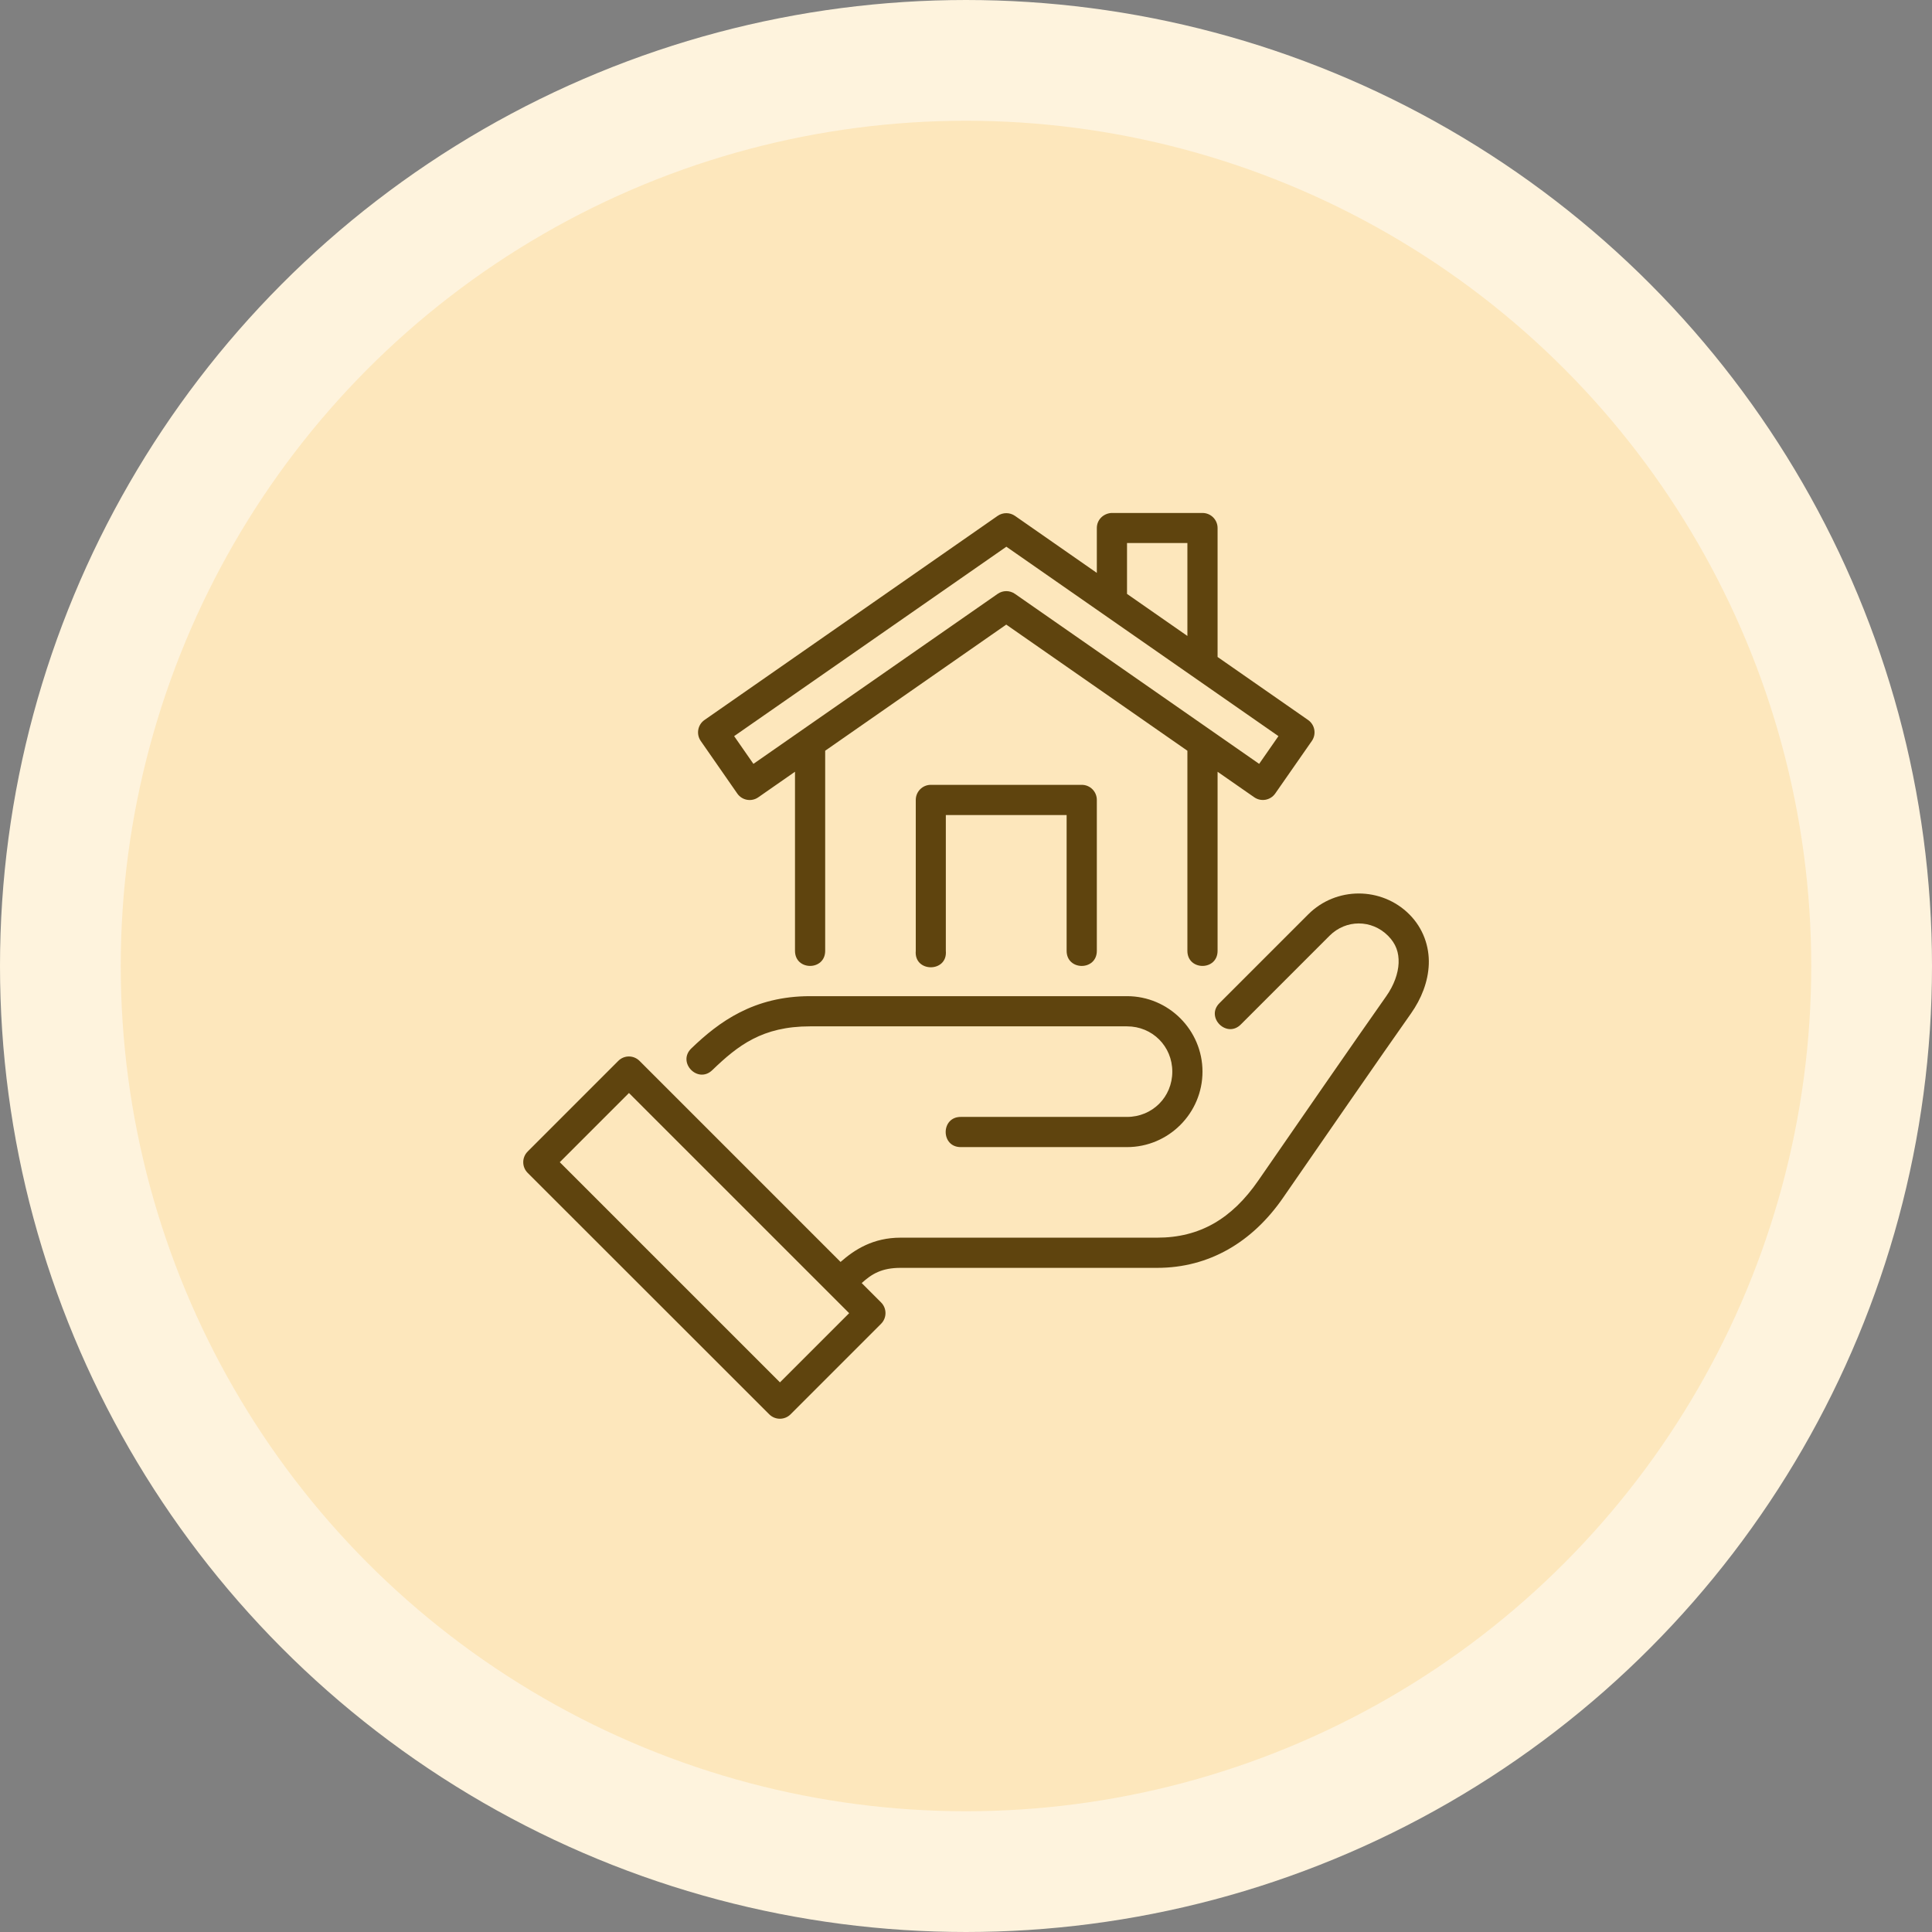
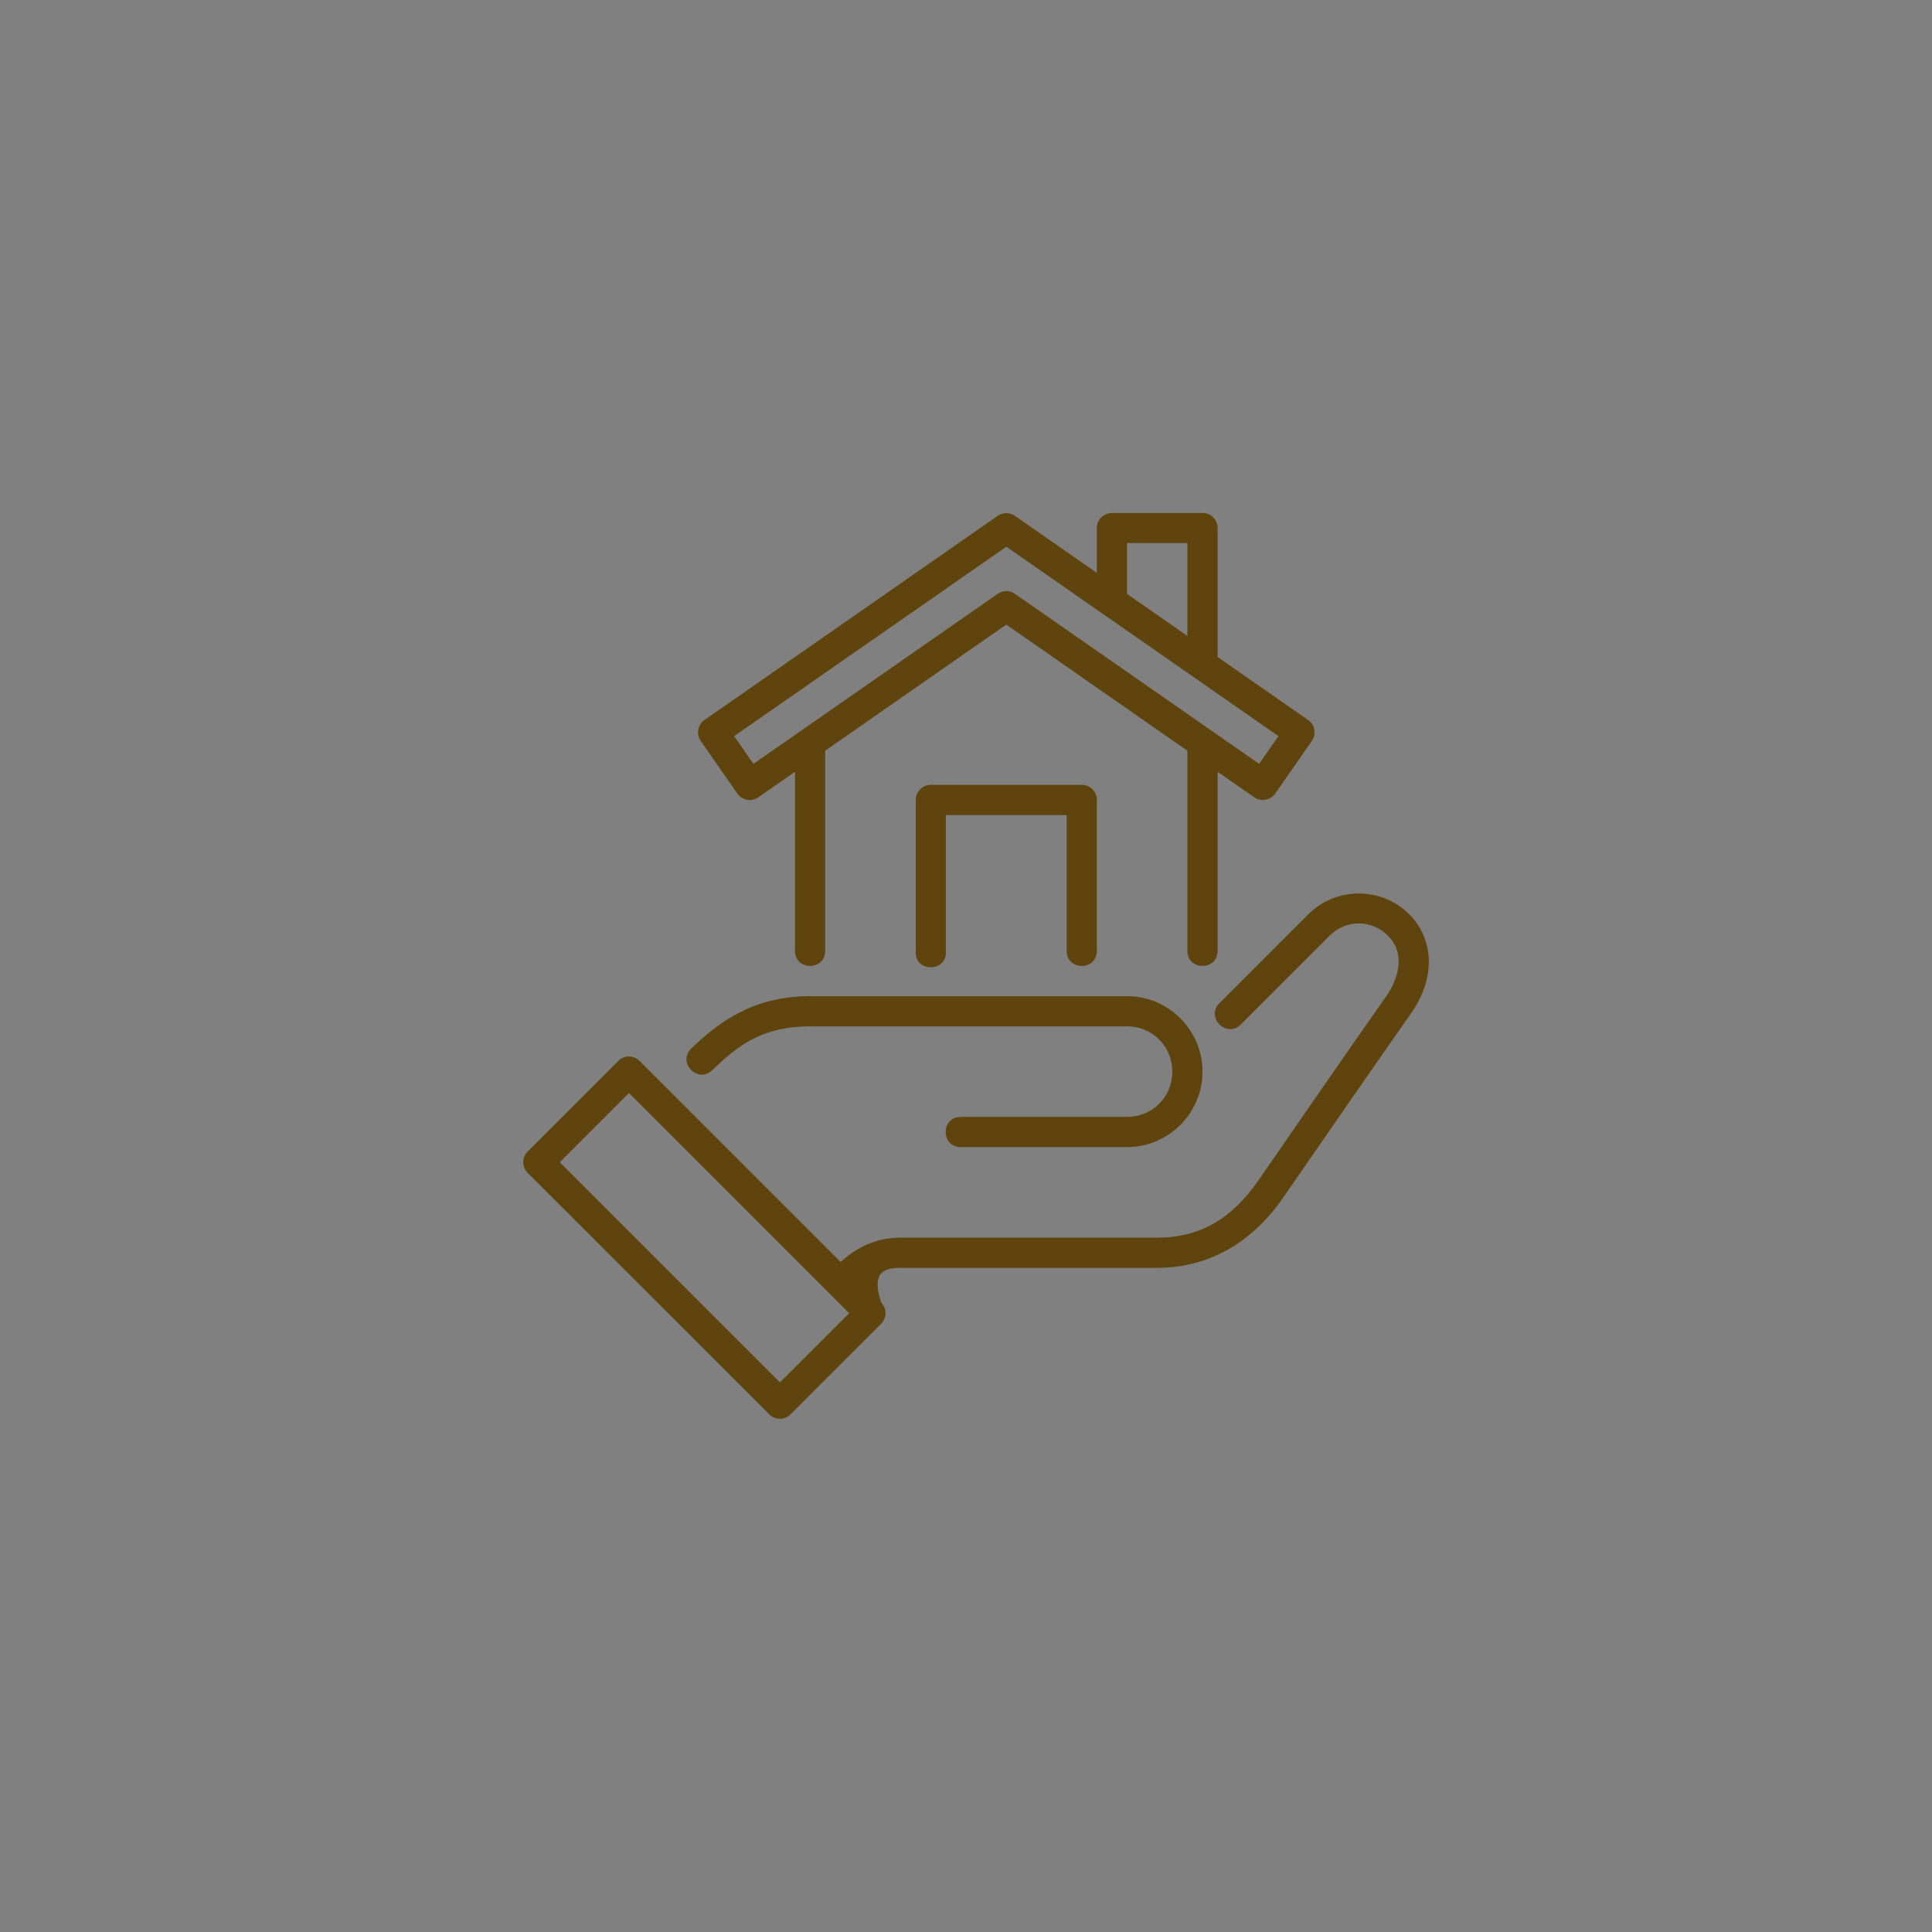
<svg xmlns="http://www.w3.org/2000/svg" width="96" height="96" viewBox="0 0 96 96" fill="none">
  <rect x="0" y="0" width="96" height="96" fill="#808080" stroke="none" />
-   <circle cx="48" cy="48" r="45" fill="#FDE7BC" stroke="#FEF3DD" stroke-width="6" />
-   <path d="M54.501 26.236V28.467L50.432 25.632C50.307 25.546 50.158 25.499 50.006 25.499C49.852 25.498 49.7 25.544 49.574 25.632L35.007 35.775C34.668 36.011 34.584 36.476 34.818 36.816L36.635 39.43C36.871 39.771 37.34 39.855 37.68 39.617L39.503 38.347V47.246C39.503 48.246 41.003 48.246 41.003 47.246V37.303L50 31.036L59.001 37.304V47.246C59.001 48.246 60.501 48.246 60.501 47.246V38.349L62.324 39.617C62.663 39.852 63.129 39.768 63.365 39.43L65.186 36.816C65.42 36.476 65.336 36.011 64.997 35.775L60.501 32.645V26.236C60.5 25.822 60.163 25.487 59.748 25.489H55.215C54.793 25.527 54.501 25.85 54.501 26.236ZM56.001 26.983H59.001V31.6L56.001 29.511V26.983ZM50.006 27.166L63.525 36.578L62.567 37.956L50.432 29.508C50.174 29.328 49.831 29.328 49.574 29.508L37.437 37.956L36.479 36.578L50.006 27.166ZM46.251 38.998C45.837 38.999 45.503 39.336 45.504 39.751V47.246C45.407 48.336 47.096 48.336 46.998 47.246V40.498H53V47.246C53 48.247 54.501 48.247 54.501 47.246V39.751C54.503 39.336 54.168 38.998 53.753 38.998H46.251ZM67.516 44.397C66.606 44.397 65.697 44.743 65.006 45.434L60.608 49.832C59.872 50.538 60.962 51.628 61.669 50.892L66.066 46.495C66.879 45.682 68.155 45.682 68.968 46.495C69.372 46.899 69.514 47.337 69.496 47.854C69.476 48.371 69.263 48.96 68.886 49.495C67.453 51.527 64.241 56.173 62.523 58.662C61.205 60.57 59.607 61.499 57.501 61.499H44.751C43.386 61.499 42.465 62.089 41.767 62.705L31.779 52.716C31.487 52.424 31.016 52.42 30.721 52.716L26.221 57.217C25.926 57.511 25.926 57.987 26.221 58.281L38.224 70.278C38.517 70.569 38.989 70.569 39.282 70.278L43.782 65.776C44.072 65.484 44.072 65.011 43.782 64.719L42.818 63.755C43.322 63.294 43.82 62.999 44.751 62.999H57.501C60.078 62.999 62.231 61.724 63.756 59.514C65.474 57.026 68.689 52.374 70.111 50.359C70.628 49.626 70.964 48.781 70.996 47.908C71.027 47.035 70.722 46.128 70.029 45.434C69.338 44.743 68.427 44.397 67.516 44.397ZM40.251 49.499C37.45 49.499 35.717 50.781 34.357 52.09C33.627 52.784 34.676 53.874 35.397 53.171C36.671 51.945 37.881 50.999 40.251 50.999H56.001C57.261 50.999 58.251 51.989 58.251 53.249C58.251 54.508 57.261 55.499 56.001 55.499H47.751C46.737 55.485 46.737 57.013 47.751 56.999H56.001C58.066 56.999 59.751 55.314 59.751 53.249C59.751 51.184 58.066 49.499 56.001 49.499H40.251ZM31.253 54.311L42.194 65.251L38.756 68.689L27.815 57.749L31.253 54.311Z" fill="#5F440E" />
+   <path d="M54.501 26.236V28.467L50.432 25.632C50.307 25.546 50.158 25.499 50.006 25.499C49.852 25.498 49.7 25.544 49.574 25.632L35.007 35.775C34.668 36.011 34.584 36.476 34.818 36.816L36.635 39.43C36.871 39.771 37.34 39.855 37.68 39.617L39.503 38.347V47.246C39.503 48.246 41.003 48.246 41.003 47.246V37.303L50 31.036L59.001 37.304V47.246C59.001 48.246 60.501 48.246 60.501 47.246V38.349L62.324 39.617C62.663 39.852 63.129 39.768 63.365 39.43L65.186 36.816C65.42 36.476 65.336 36.011 64.997 35.775L60.501 32.645V26.236C60.5 25.822 60.163 25.487 59.748 25.489H55.215C54.793 25.527 54.501 25.85 54.501 26.236ZM56.001 26.983H59.001V31.6L56.001 29.511V26.983ZM50.006 27.166L63.525 36.578L62.567 37.956L50.432 29.508C50.174 29.328 49.831 29.328 49.574 29.508L37.437 37.956L36.479 36.578L50.006 27.166ZM46.251 38.998C45.837 38.999 45.503 39.336 45.504 39.751V47.246C45.407 48.336 47.096 48.336 46.998 47.246V40.498H53V47.246C53 48.247 54.501 48.247 54.501 47.246V39.751C54.503 39.336 54.168 38.998 53.753 38.998H46.251ZM67.516 44.397C66.606 44.397 65.697 44.743 65.006 45.434L60.608 49.832C59.872 50.538 60.962 51.628 61.669 50.892L66.066 46.495C66.879 45.682 68.155 45.682 68.968 46.495C69.372 46.899 69.514 47.337 69.496 47.854C69.476 48.371 69.263 48.96 68.886 49.495C67.453 51.527 64.241 56.173 62.523 58.662C61.205 60.57 59.607 61.499 57.501 61.499H44.751C43.386 61.499 42.465 62.089 41.767 62.705L31.779 52.716C31.487 52.424 31.016 52.42 30.721 52.716L26.221 57.217C25.926 57.511 25.926 57.987 26.221 58.281L38.224 70.278C38.517 70.569 38.989 70.569 39.282 70.278L43.782 65.776C44.072 65.484 44.072 65.011 43.782 64.719C43.322 63.294 43.82 62.999 44.751 62.999H57.501C60.078 62.999 62.231 61.724 63.756 59.514C65.474 57.026 68.689 52.374 70.111 50.359C70.628 49.626 70.964 48.781 70.996 47.908C71.027 47.035 70.722 46.128 70.029 45.434C69.338 44.743 68.427 44.397 67.516 44.397ZM40.251 49.499C37.45 49.499 35.717 50.781 34.357 52.09C33.627 52.784 34.676 53.874 35.397 53.171C36.671 51.945 37.881 50.999 40.251 50.999H56.001C57.261 50.999 58.251 51.989 58.251 53.249C58.251 54.508 57.261 55.499 56.001 55.499H47.751C46.737 55.485 46.737 57.013 47.751 56.999H56.001C58.066 56.999 59.751 55.314 59.751 53.249C59.751 51.184 58.066 49.499 56.001 49.499H40.251ZM31.253 54.311L42.194 65.251L38.756 68.689L27.815 57.749L31.253 54.311Z" fill="#5F440E" />
</svg>